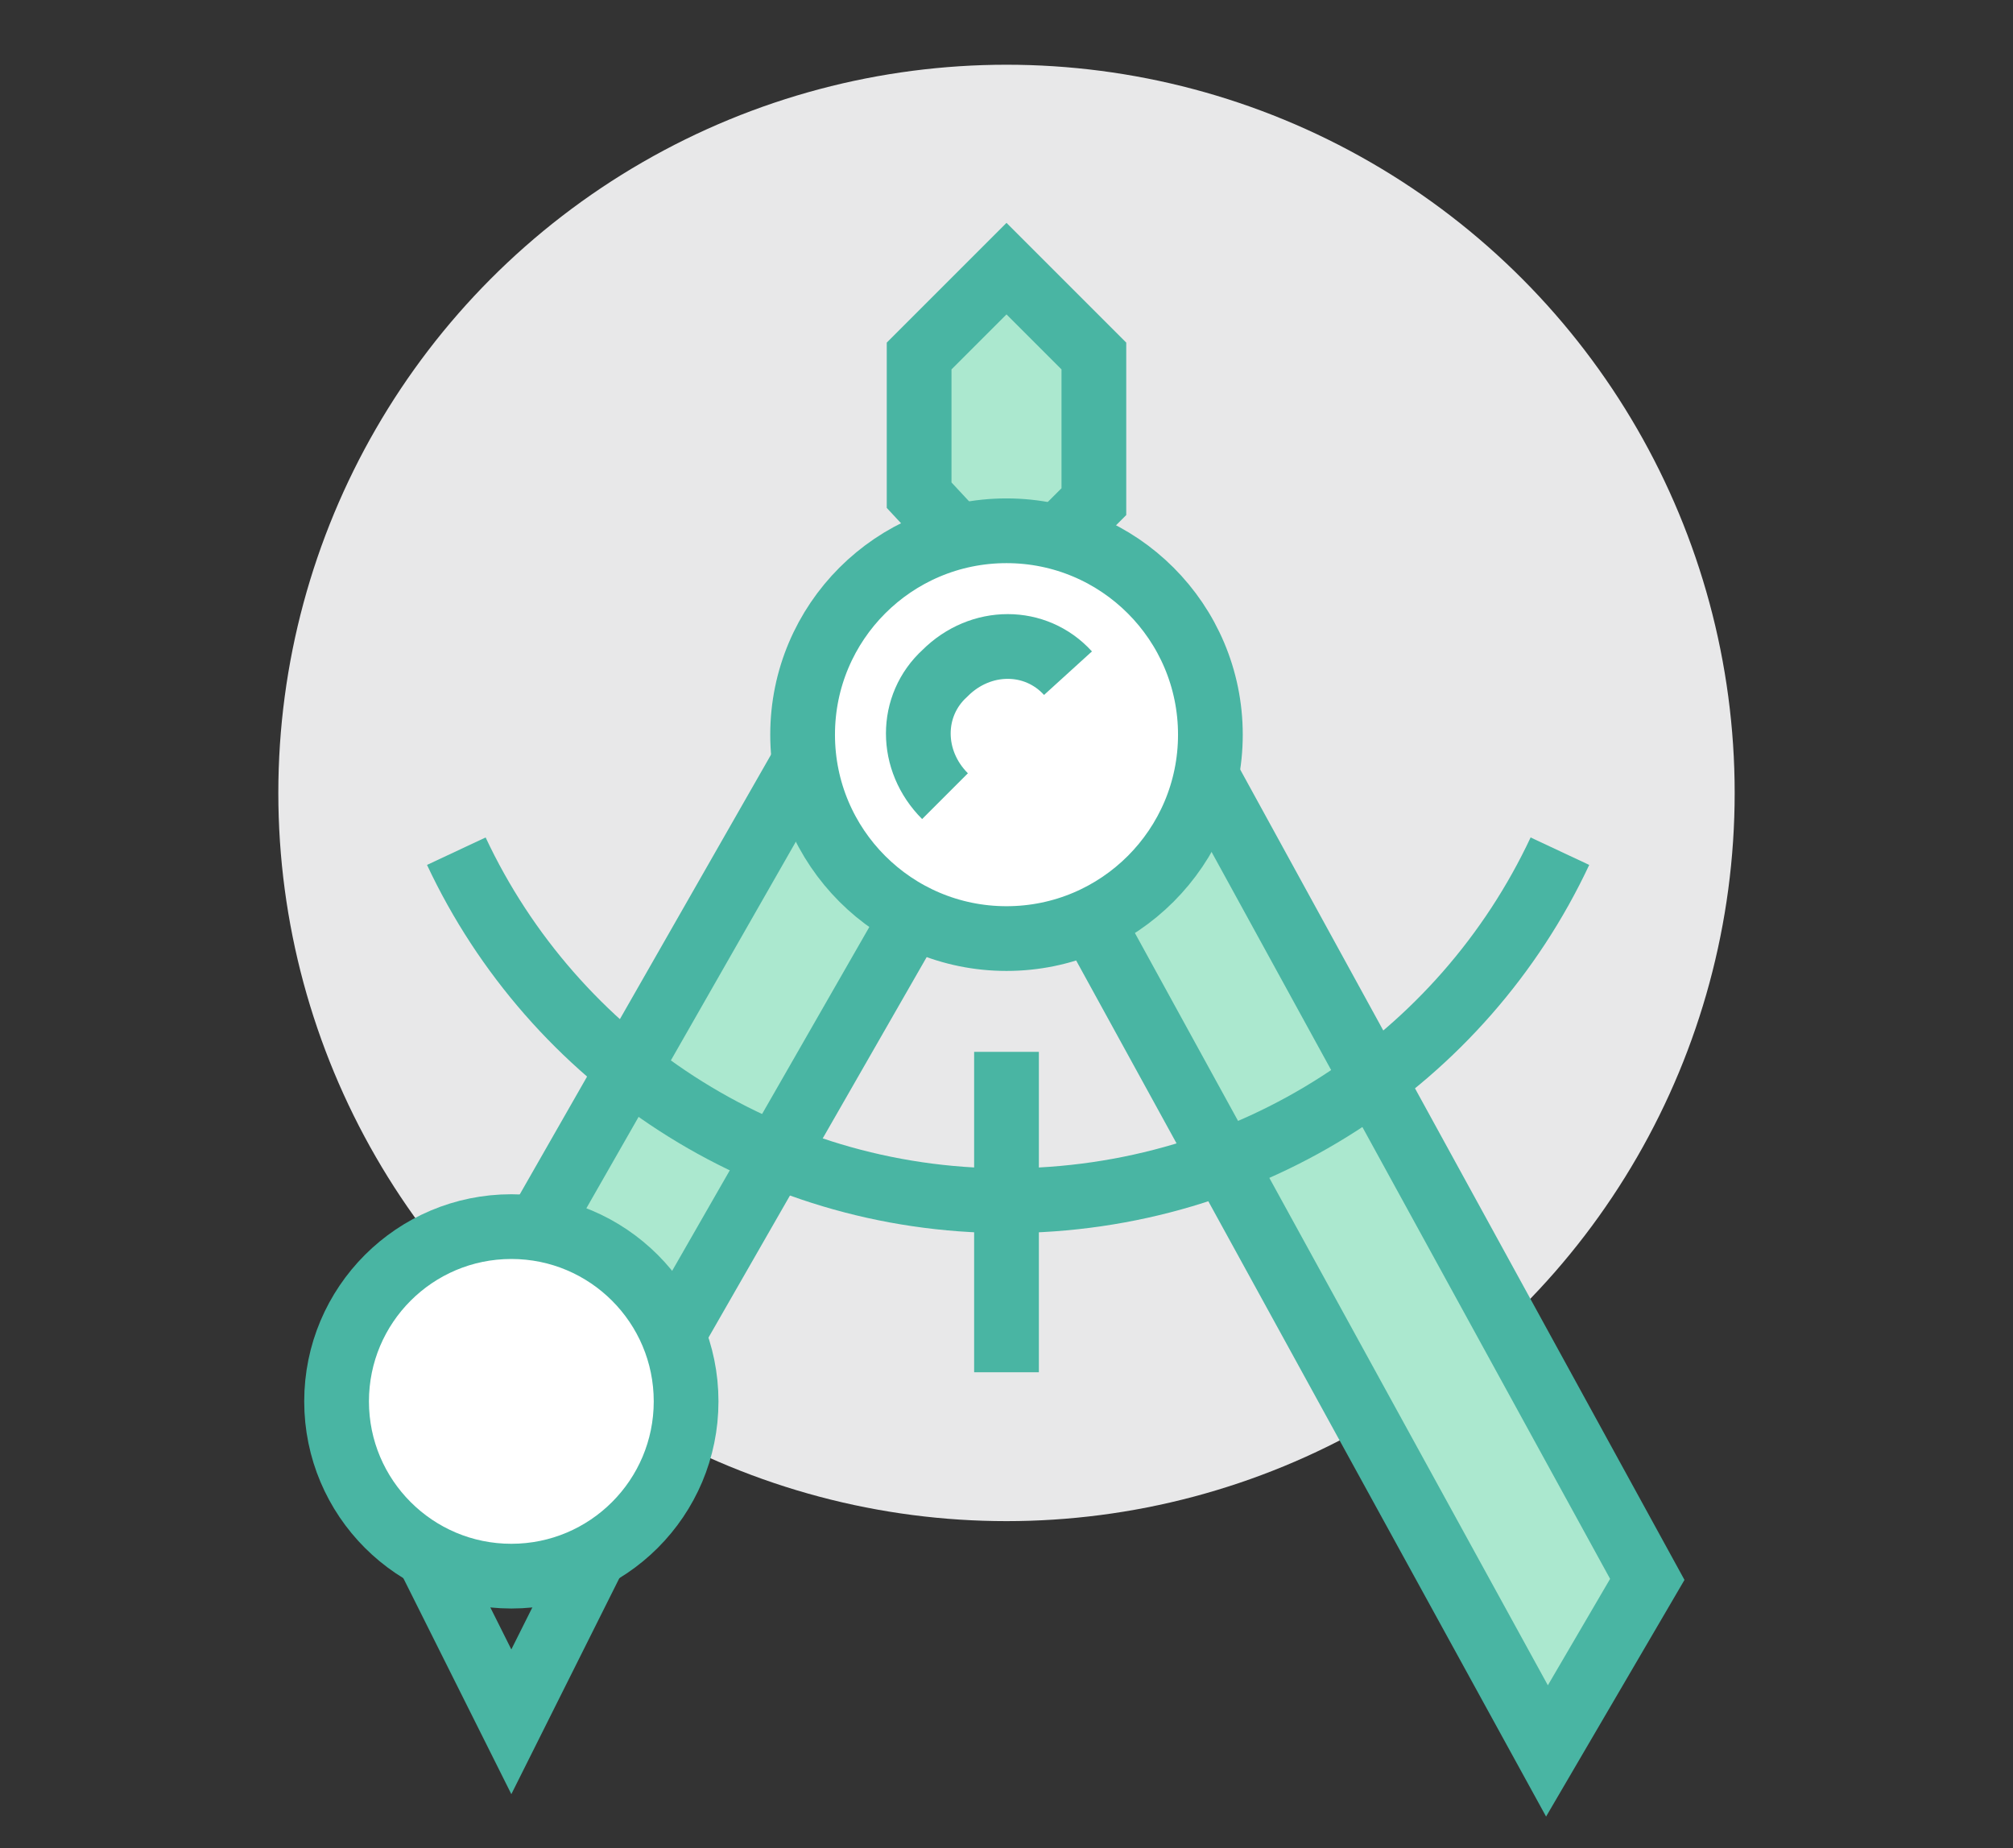
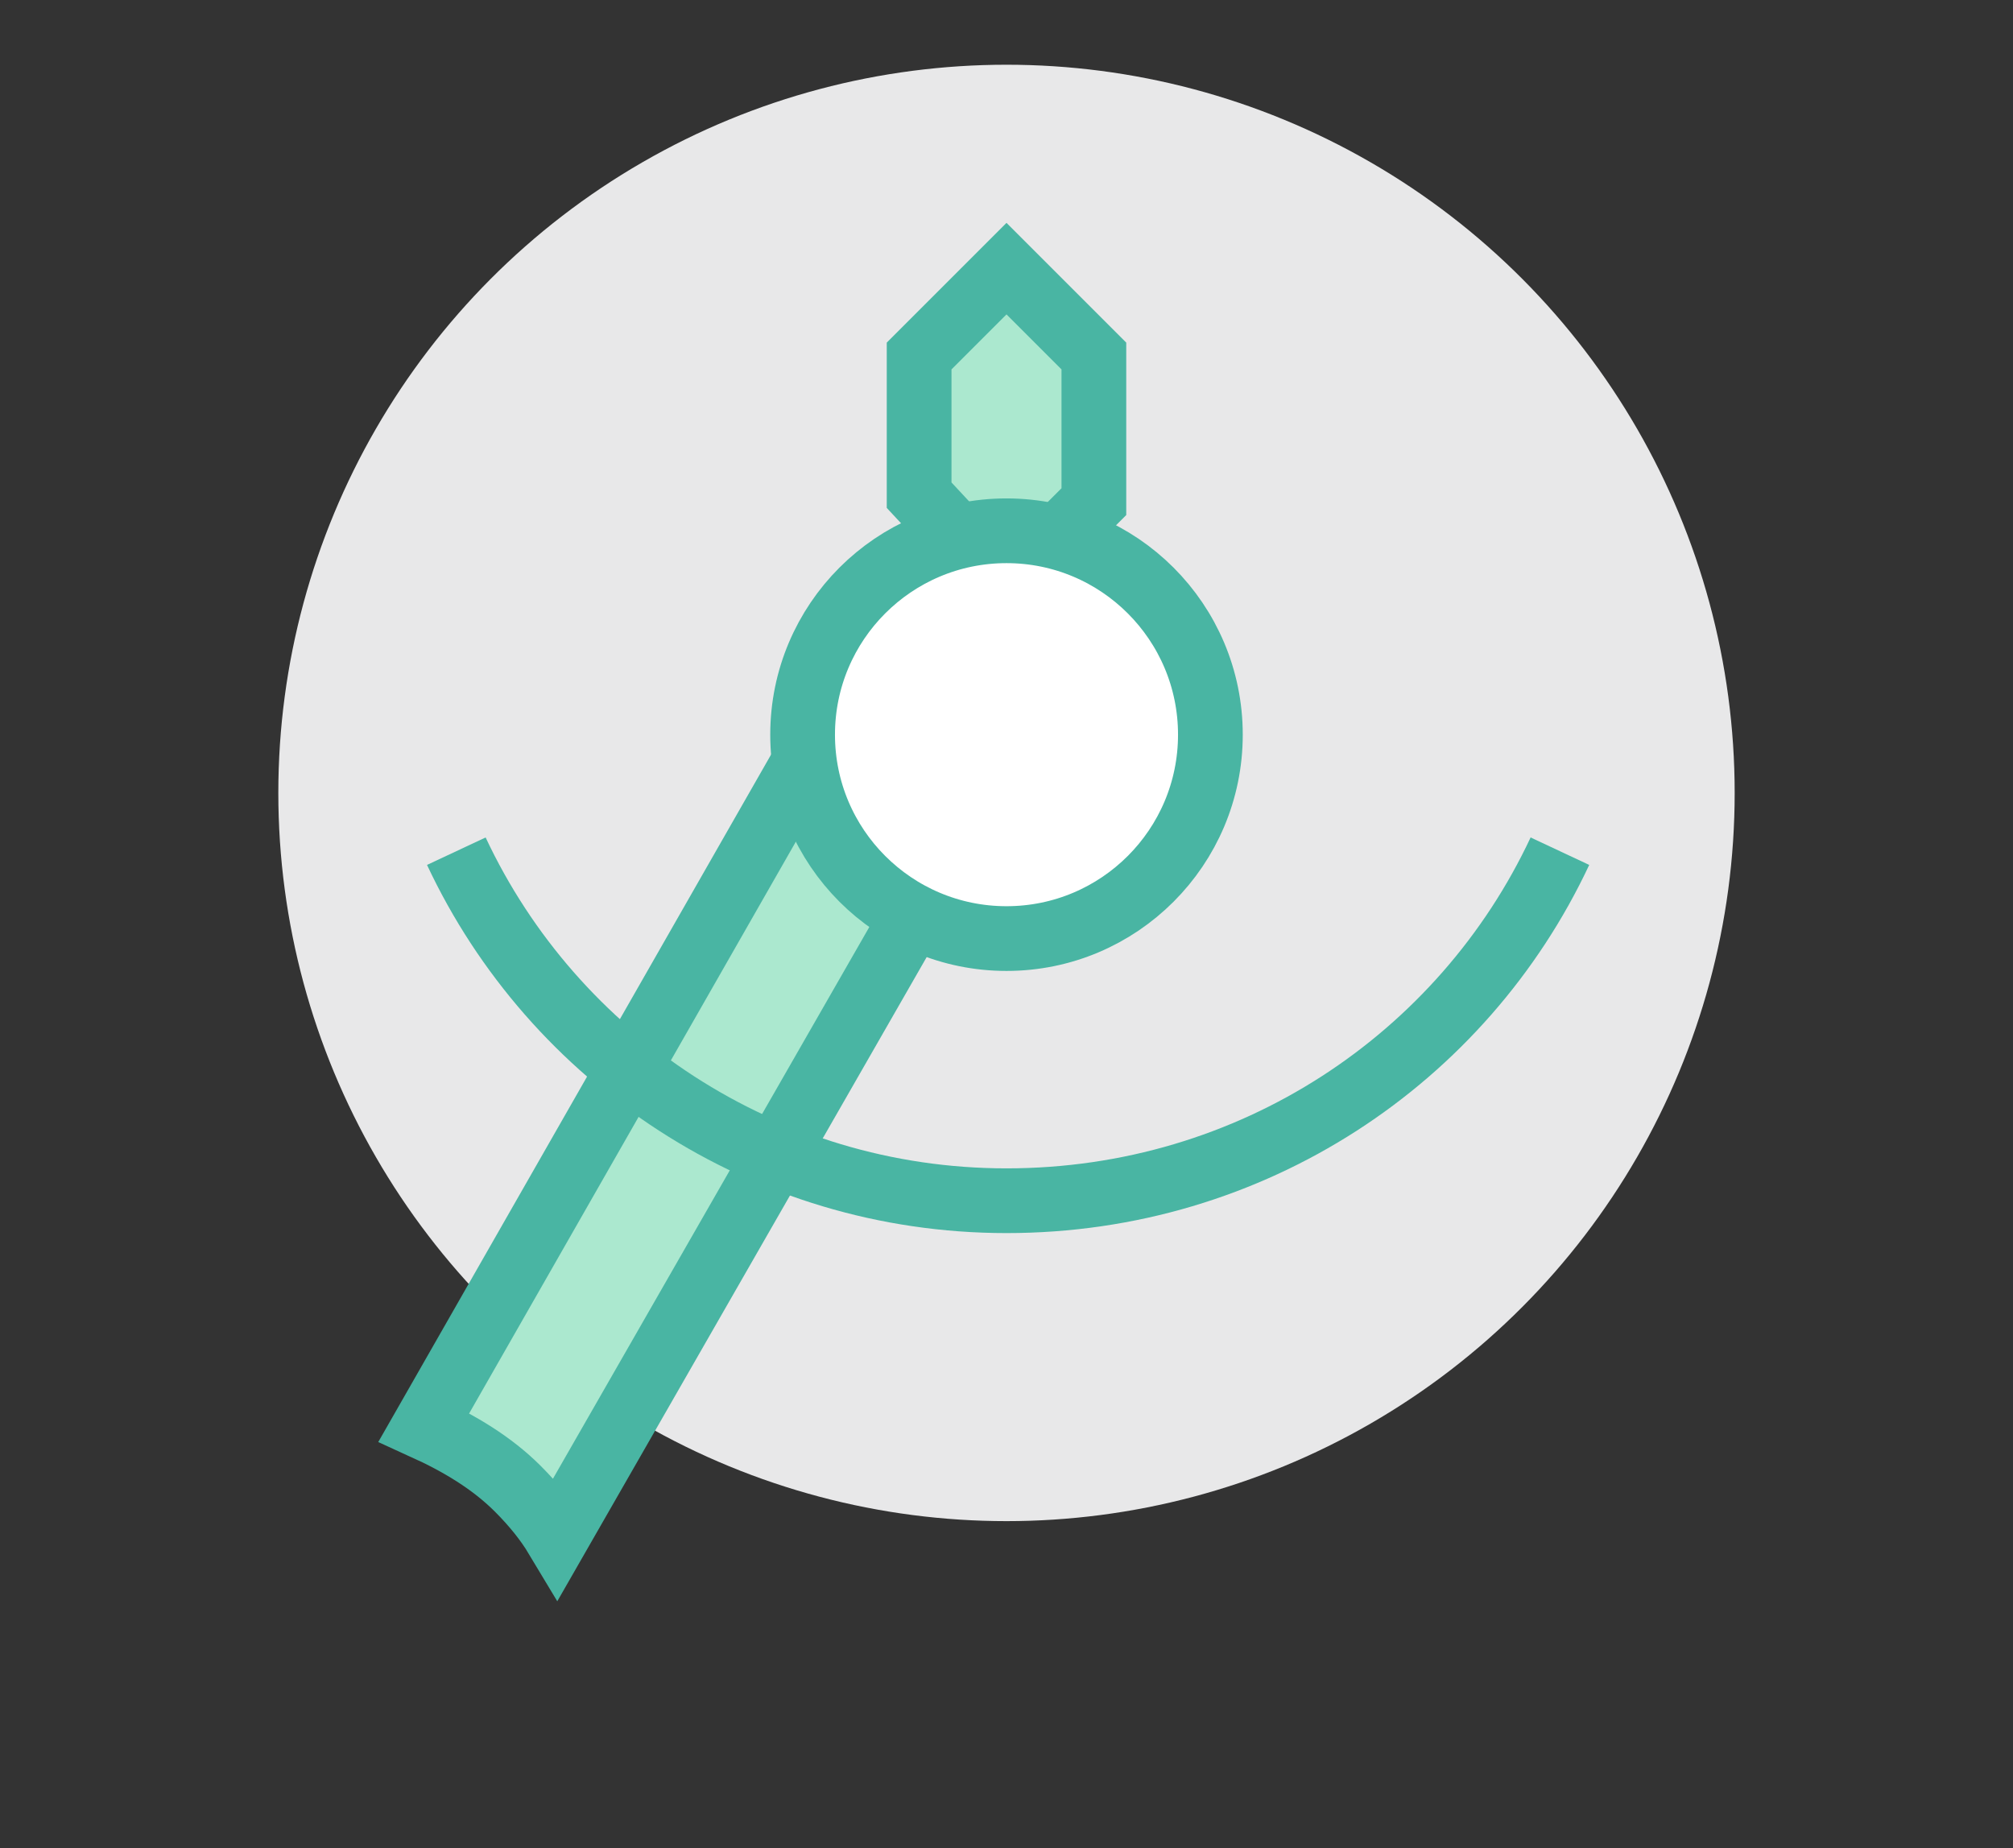
<svg xmlns="http://www.w3.org/2000/svg" version="1.1" id="Слой_1" x="0px" y="0px" viewBox="0 0 62.2 57.1" style="enable-background:new 0 0 62.2 57.1;" xml:space="preserve">
  <rect x="0" y="0" width="62.2" height="57.1" fill="#333333" stroke="none" />
  <style type="text/css">
	.st0{fill:#E8E8E9;}
	.st1{fill:none;stroke:#49B5A3;stroke-width:2;stroke-miterlimit:10;}
	.st2{fill:#ABE8CF;stroke:#49B5A3;stroke-width:2;stroke-miterlimit:10;}
	.st3{fill:#FFFFFF;stroke:#49B5A3;stroke-width:2;stroke-miterlimit:10;}
</style>
  <g>
    <circle class="st0" cx="31.1" cy="24.5" r="22.5" />
-     <polyline class="st1" points="18.5,47.8 15.8,53.2 13.1,47.8  " />
    <polygon class="st2" points="28.4,11 31.1,8.3 33.8,11 33.8,15.5 31.1,18.2 28.4,15.3  " />
-     <polygon class="st2" points="50.9,48.8 47.8,54.1 32.1,25.5 36.7,22.9  " />
    <path class="st2" d="M16,46c0.5,0.5,0.9,1,1.2,1.5l12.1-21.1l-4.6-2.6L13.1,44.1C14.2,44.6,15.2,45.2,16,46z" />
    <circle class="st3" cx="31.1" cy="22.7" r="6.3" />
-     <path class="st1" d="M29.2,24.6c-1.1-1.1-1.1-2.8,0-3.8c1.1-1.1,2.8-1.1,3.8,0" />
-     <line class="st1" x1="31.1" y1="32.5" x2="31.1" y2="42.4" />
    <path class="st1" d="M48.2,26.3c-3,6.4-9.5,10.8-17.1,10.8c-7.5,0-14-4.4-17-10.8" />
-     <circle class="st3" cx="15.8" cy="43.3" r="5.4" />
  </g>
</svg>